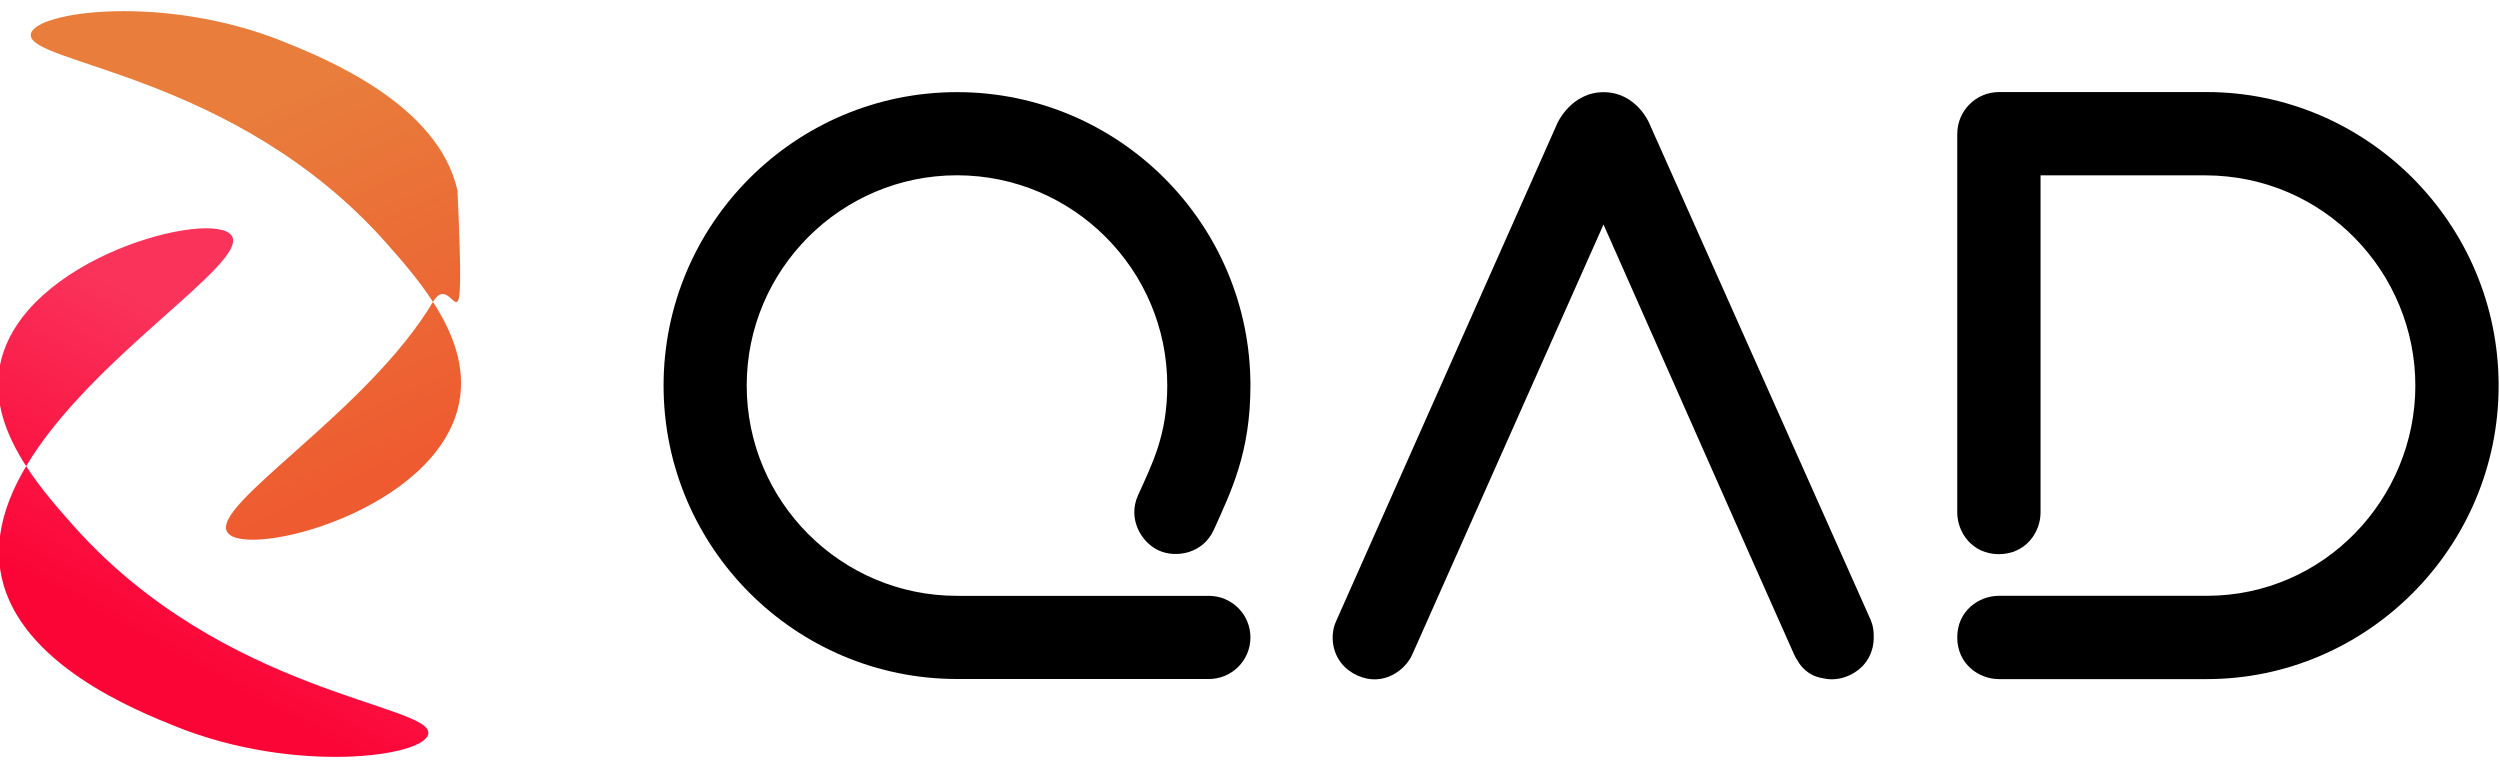
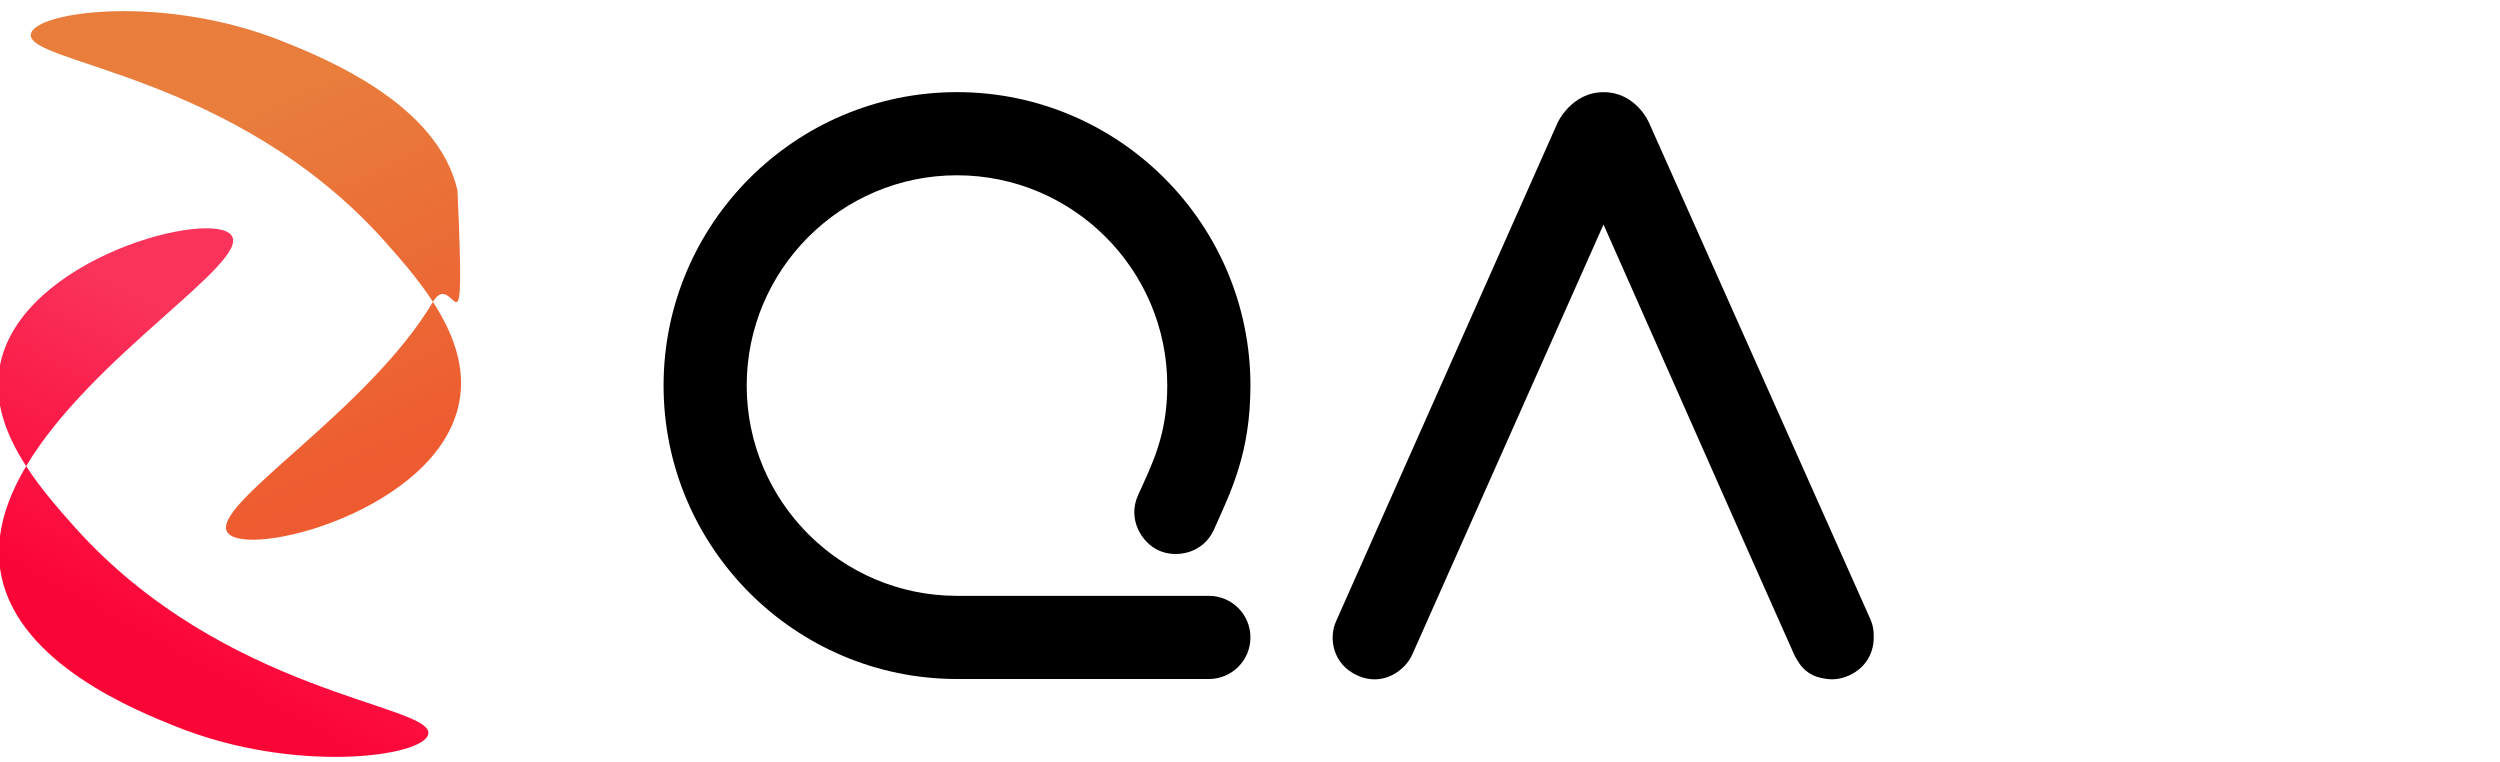
<svg xmlns="http://www.w3.org/2000/svg" id="Layer_1" viewBox="5.25 0 1113.89 339.59">
  <defs>
    <style>.cls-1{fill:url(#linear-gradient);}.cls-2{fill:#000;}.cls-3{fill:url(#linear-gradient-2);}</style>
    <linearGradient id="linear-gradient" x1="149.99" y1="153.37" x2="74.21" y2="290.62" gradientUnits="userSpaceOnUse">
      <stop offset=".14" stop-color="#fa335b" />
      <stop offset="1" stop-color="#fb0436" />
    </linearGradient>
    <linearGradient id="linear-gradient-2" x1="76.16" y1="-21.65" x2="179.39" y2="207.62" gradientUnits="userSpaceOnUse">
      <stop offset=".33" stop-color="#e87d3c" />
      <stop offset="1" stop-color="#ee5b30" />
    </linearGradient>
  </defs>
  <g>
    <path class="cls-2" d="M543.87,302.53h-112.22c-72.09,0-130.74-58.65-130.74-130.74S359.56,41.05,431.65,41.05s130.74,58.65,130.74,130.74c0,29.85-8.55,47.01-16.27,64.18-4.81,10.71-16.77,12.8-24.53,9.32-7.77-3.49-14.03-14.04-9.32-24.53,6.25-13.89,13.05-26.73,13.06-48.97,.03-51.66-42.03-93.69-93.69-93.69s-93.69,42.03-93.69,93.69,42.03,93.69,93.69,93.69h112.22c10.23,0,18.53,8.29,18.53,18.53s-8.29,18.53-18.53,18.53Z" />
-     <path class="cls-2" d="M988.51,302.58c-.25,0-.46,0-.61,0h-92.04c-8.84,0-18.55-6.64-18.55-18.58s9.72-18.53,18.54-18.53h92.55c52.69,0,93.02-43.51,93.02-93.67s-40.33-93.61-93.72-93.68h-73.27V228.36c0,8.82-6.64,18.55-18.57,18.55s-18.54-9.74-18.54-18.55V59.65c0-10.29,8.34-18.63,18.63-18.63h92.54c71.11,0,130.04,58.42,130.04,130.78s-58.93,130.78-130.02,130.78Z" />
    <path class="cls-2" d="M839.35,277.93c-.32-1.09-.75-2.16-1.27-3.22l-46.69-104.73-51.48-115.45s-5.8-13.46-20.17-13.46-20.53,13.69-20.53,13.69l-97.6,219.66c-.69,1.55-.8,1.79-1.16,2.61-3.11,6.99-1.69,18.93,9.76,24.01,11.49,5.1,21.34-2.6,24.3-9.45l85.19-191.56,65.05,146.88,19.87,44.67c.38,.88,.88,1.77,1.47,2.65,1.88,3.36,4.86,6.03,8.53,7.27,.03,0,.06,.02,.09,.03,1.08,.35,2.17,.61,3.27,.77,3.32,.69,7.04,.46,10.95-1.27,8.32-3.69,11.33-11.01,11.16-17.42,.04-1.9-.18-3.81-.72-5.69Z" />
  </g>
  <g>
    <path class="cls-1" d="M16.9,207.7h0c-8.79-13.59-14.85-28.93-11.65-45.03,9.56-48.2,95.27-69.78,103.26-57.62,7.91,12.05-62.59,53.84-91.61,102.65Zm21.16,26.62c-6.83-7.67-14.73-16.68-21.16-26.62-9.51,16-14.57,32.74-10.94,49.45,8.41,38.77,59.65,59.32,77.82,66.61,52.95,21.23,110.68,13.46,112.3,3.21,2.09-13.21-91.09-17.46-158.01-92.64Z" />
    <path class="cls-3" d="M198.16,134.5h0c8.79,13.59,14.85,28.93,11.65,45.03-9.56,48.2-95.27,69.78-103.26,57.62-7.91-12.05,62.59-53.84,91.61-102.65Zm-21.16-26.62c6.83,7.67,14.73,16.68,21.16,26.62,9.51-16,14.57,32.74,10.94-49.45-8.41-38.77-59.65-59.32-77.82-66.61C78.34-2.79,20.61,4.98,18.99,15.23c-2.09,13.21,91.09,17.46,158.01,92.64Z" />
  </g>
</svg>